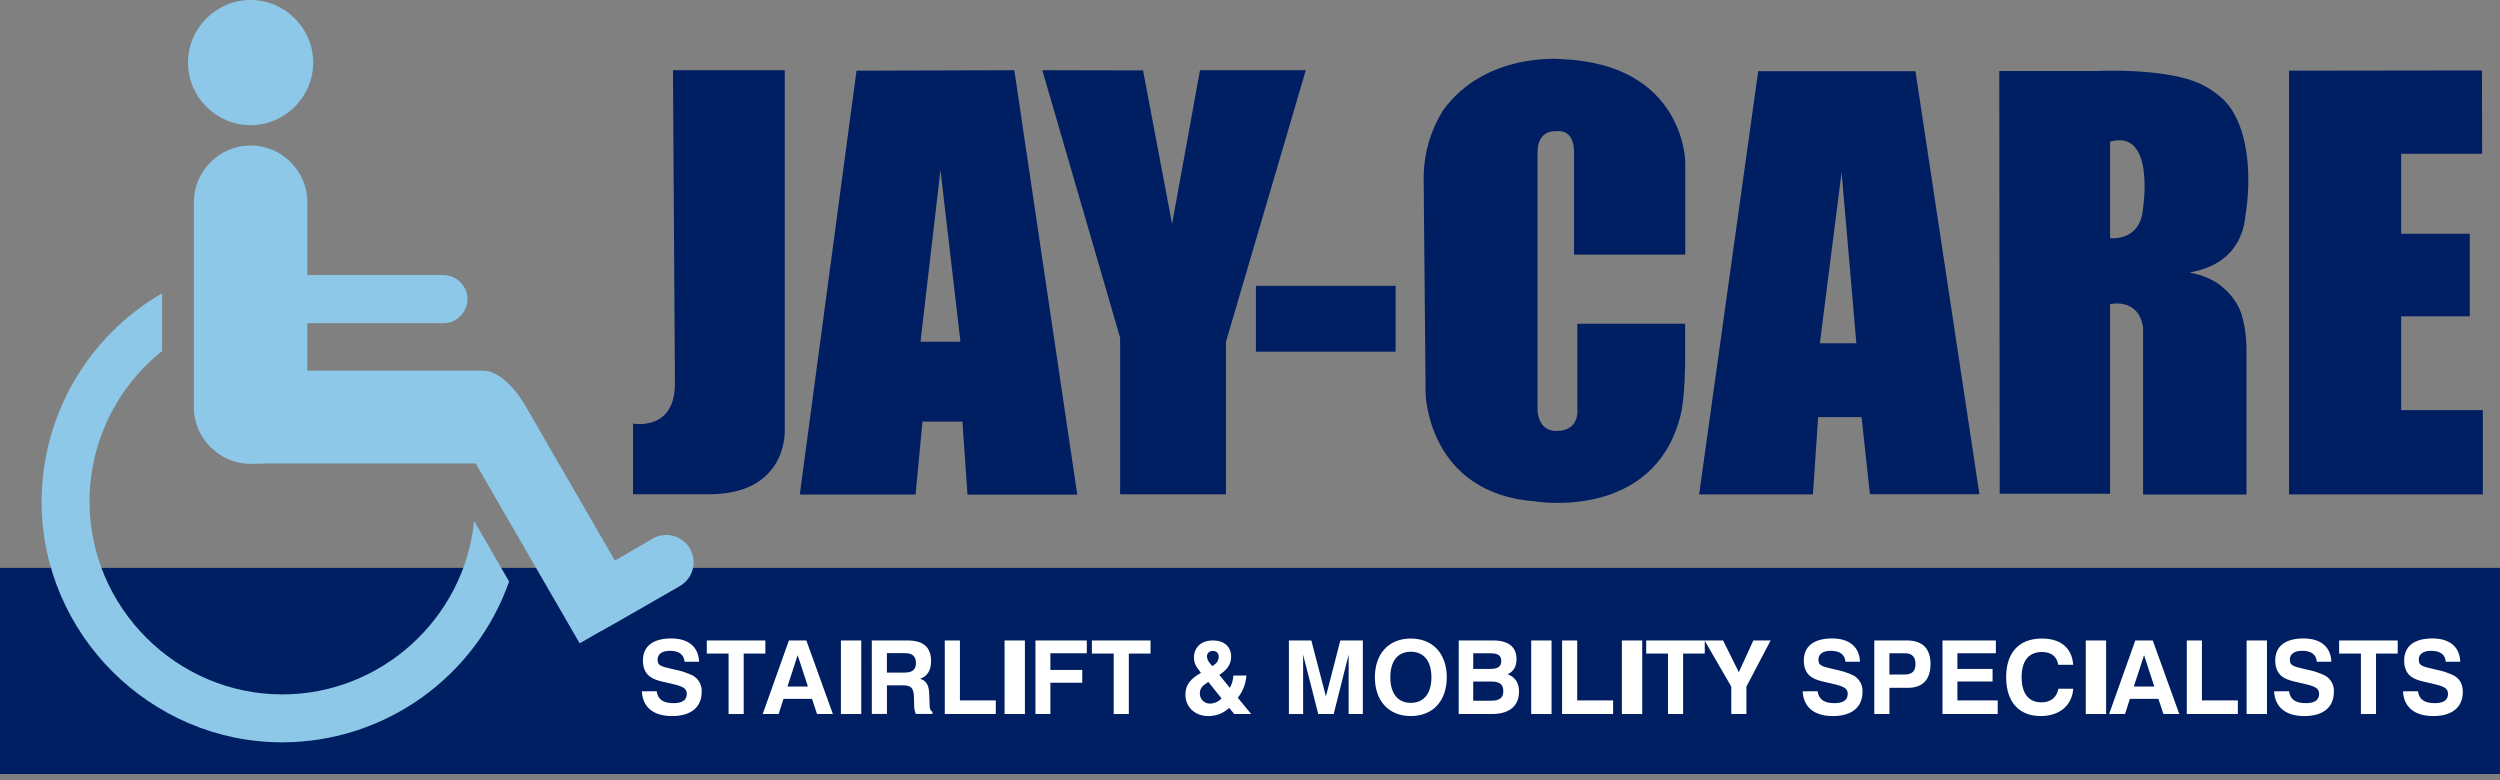
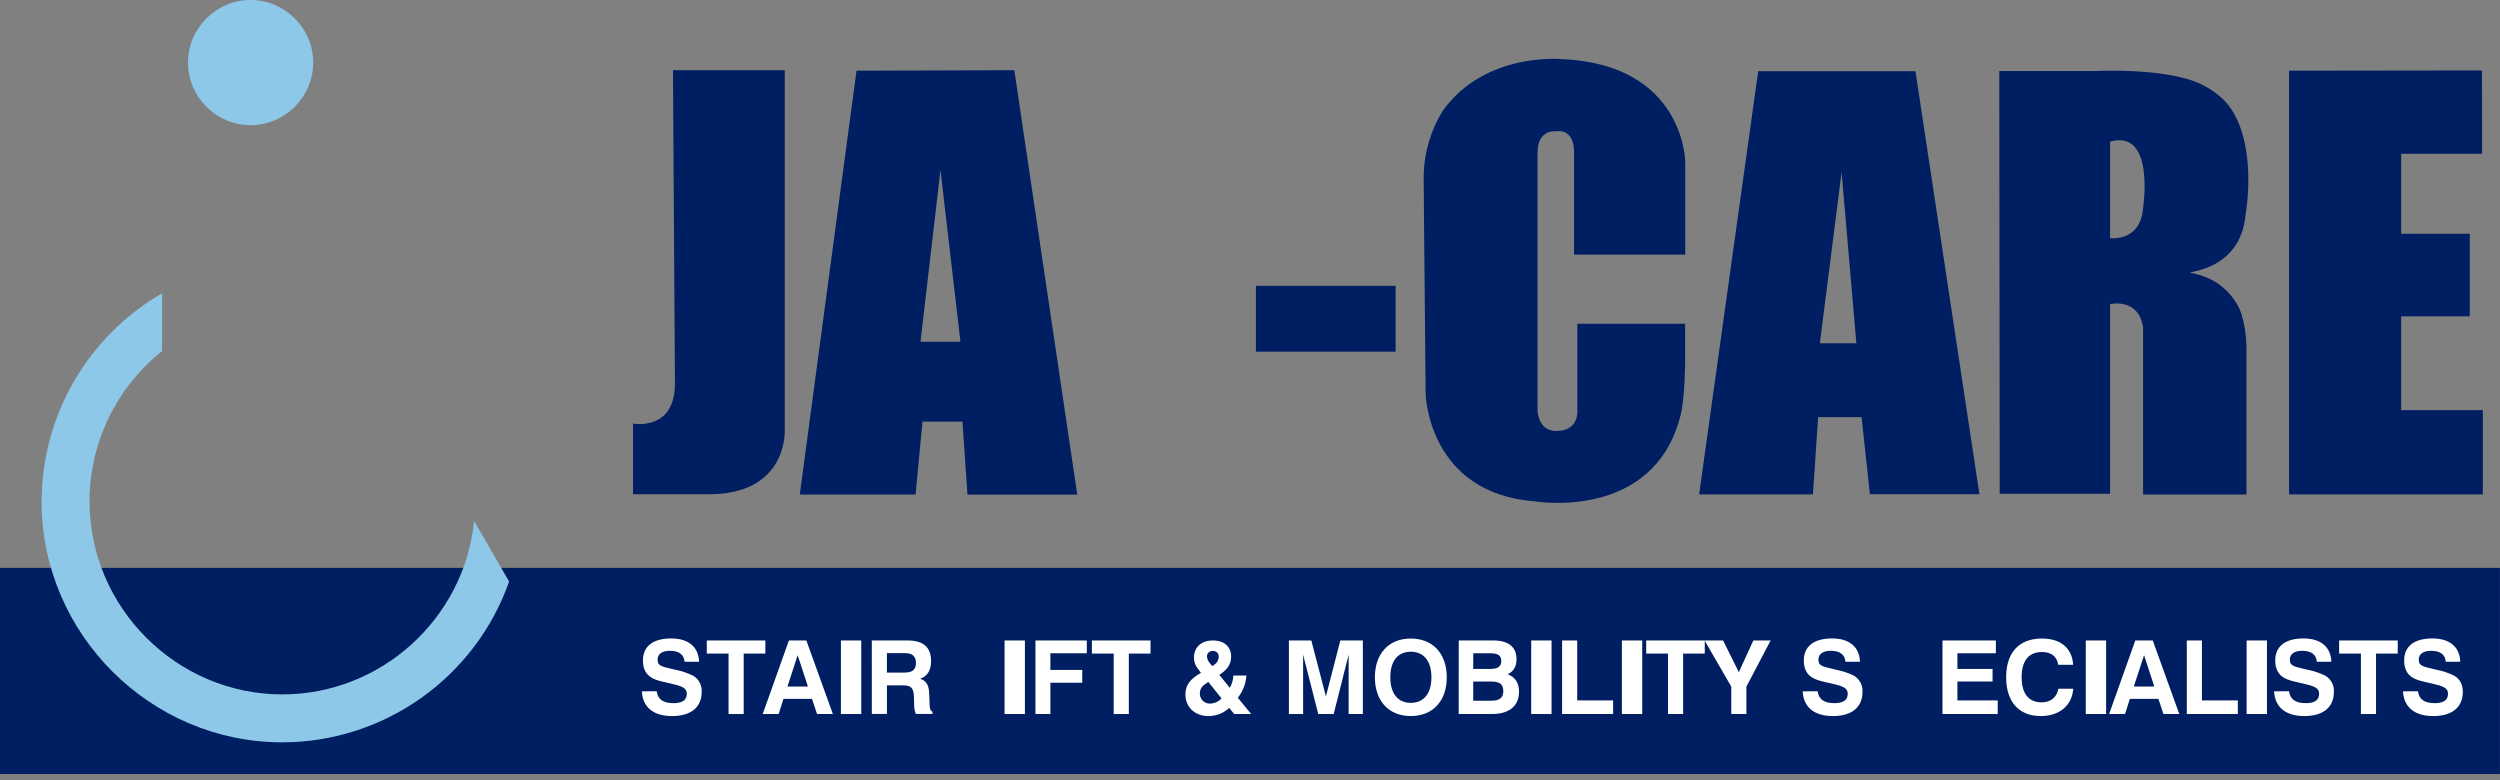
<svg xmlns="http://www.w3.org/2000/svg" width="100%" height="100%" viewBox="0 0 250 78" version="1.1" xml:space="preserve" style="fill-rule:evenodd;clip-rule:evenodd;stroke-linejoin:round;stroke-miterlimit:2;">
  <rect x="0" y="0" width="250" height="78" fill="#808080" stroke="none" />
  <g id="Group_76" transform="matrix(0.239,0,0,0.239,0,0)">
    <g id="Rectangle_89" transform="matrix(1,0,0,1,0,237.6)">
      <rect x="0" y="0" width="1046" height="86.25" style="fill:rgb(0,30,98);" />
    </g>
    <path id="Path_27" d="M385.15,142.99L393.5,71.15L401.86,142.99L385.15,142.99ZM424.4,29.38L358.37,29.58L334.64,206.91L383.08,206.91L385.98,176.4L402.69,176.4L404.8,206.95L450.74,206.95L424.4,29.39L424.4,29.38Z" style="fill:rgb(0,30,98);fill-rule:nonzero;" />
-     <path id="Path_28" d="M436.11,29.38L468.67,141.3L468.67,206.82L512.96,206.82L512.96,142.99L546.36,29.38L502.09,29.38L490.41,93.69L478.26,29.47L436.11,29.38Z" style="fill:rgb(0,30,98);fill-rule:nonzero;" />
    <g id="Rectangle_90" transform="matrix(1,0,0,1,525.48,119.59)">
      <rect x="0" y="0" width="58.46" height="27.56" style="fill:rgb(0,30,98);" />
    </g>
    <path id="Path_29" d="M643.31,64L643.31,171.44C643.31,171.44 643.27,180.42 651.31,180.33C661.13,180.22 659.97,171.24 659.97,171.24L659.97,135.46L705.08,135.46L705.08,151.26C705.08,151.26 705.04,166.5 703.11,174.01C691.83,218.12 642.43,209.8 642.43,209.8C597.32,206.45 596.49,164.69 596.49,164.69L595.66,73.65C595.824,63.968 598.606,54.509 603.71,46.28C621.5,21.56 653.5,24.74 653.5,24.74C704.76,26.92 705.12,67.64 705.12,67.64L705.12,106.54L658.6,106.54L658.6,63.65C658.6,53.47 651.32,54.92 651.32,54.92C651.32,54.92 643.18,53.79 643.32,64.01" style="fill:rgb(0,30,98);fill-rule:nonzero;" />
    <path id="Path_30" d="M761.45,143.62L770.54,72.01L776.72,143.62L761.45,143.62ZM801.44,29.78L735.65,29.78L710.93,206.86L758.55,206.86L760.73,174.52L778.9,174.52L782.39,206.79L828.21,206.79L801.44,29.78Z" style="fill:rgb(0,30,98);fill-rule:nonzero;" />
    <path id="Path_31" d="M896.7,86.91C895.6,101.44 882.88,99.63 882.88,99.63L882.88,59.28C901.79,53.83 896.7,86.91 896.7,86.91M926.83,117.86C923.689,116.046 920.253,114.797 916.68,114.17C913.107,113.543 937.4,114.17 939.57,89.81C939.57,89.81 944.57,62.6 933.7,45.81C930.82,41.36 926.6,38.23 921.97,35.74C907.86,28.16 877.17,29.7 877.17,29.7L836.52,29.7L836.7,206.58L882.87,206.58L882.87,127.26C882.87,127.26 894.86,124.36 896.69,137.08L896.69,206.93L939.94,206.93L939.94,145.05C939.863,140.539 939.194,136.057 937.95,131.72C935.19,122.69 926.83,117.87 926.83,117.87" style="fill:rgb(0,30,98);fill-rule:nonzero;" />
    <path id="Path_32" d="M957.76,29.58L957.76,206.87L1038.84,206.87L1038.84,171.61L1004.67,171.61L1004.67,132.35L1033.38,132.35L1033.38,97.81L1004.67,97.81L1004.67,64.36L1038.55,64.36L1038.48,29.47L957.76,29.58Z" style="fill:rgb(0,30,98);fill-rule:nonzero;" />
    <path id="Path_33" d="M281.58,29.38L328.35,29.38L328.35,179.74C328.35,179.74 330.02,207.64 294.94,206.8L264.86,206.8L264.86,177.23C264.86,177.23 282.4,180.57 282.4,160.52" style="fill:rgb(0,30,98);fill-rule:nonzero;" />
    <path id="Path_34" d="M274.77,289.24C275.24,292.67 277.56,294.21 281.79,294.21C285.51,294.21 287.36,292.89 287.36,290.32C287.36,287.49 284.79,286.94 279.15,285.66C276.66,285.09 274.35,284.67 272.35,283.38C270.17,282.01 269.01,279.61 269.01,276.4C269.01,270.46 273.12,267.13 280.86,267.13C288.09,267.13 292.29,270.72 292.5,276.88L286.43,276.88C286.21,273.89 284.12,272.3 280.31,272.3C276.98,272.3 275.14,273.68 275.14,276.03C275.14,278.94 277.49,278.94 282.59,280.23C285.089,280.727 287.517,281.53 289.82,282.62C292.311,283.985 293.786,286.687 293.59,289.52C293.59,295.84 289.18,299.61 281.22,299.61C273.26,299.61 268.89,295.8 268.56,289.25" style="fill:white;fill-rule:nonzero;" />
    <path id="Path_35" d="M304.84,273.46L295.73,273.46L295.73,267.98L320.24,267.98L320.24,273.46L311.17,273.46L311.17,298.75L304.84,298.75" style="fill:white;fill-rule:nonzero;" />
    <path id="Path_36" d="M329.47,287.24L338.04,287.24L333.75,274.14L329.48,287.24L329.47,287.24ZM337.39,267.99L348.48,298.74L341.85,298.74L339.75,292.42L327.81,292.42L325.8,298.74L319.13,298.74L330.08,267.99" style="fill:white;fill-rule:nonzero;" />
    <g id="Rectangle_91" transform="matrix(1,0,0,1,351.85,267.98)">
      <rect x="0" y="0" width="8.51" height="30.77" style="fill:white;" />
    </g>
    <path id="Path_37" d="M378.53,281.41C381.75,281.41 383.24,280.17 383.24,277.35C383.24,274.69 381.78,273.29 378.83,273.29L371.09,273.29L371.09,281.41L378.53,281.41ZM364.77,267.98L379.69,267.98C386.37,267.98 389.57,270.76 389.57,276.71C389.57,280.47 387.96,283.04 385,283.98C387.91,285.01 388.69,286.98 388.81,290.7L388.95,294.33C388.99,296.13 388.99,297.2 390.15,297.79L390.15,298.73L383.21,298.73C382.696,297.513 382.45,296.2 382.49,294.88L382.4,291.63C382.28,287.99 381.34,286.75 377.82,286.75L371.1,286.75L371.1,298.73L364.78,298.73" style="fill:white;fill-rule:nonzero;" />
-     <path id="Path_38" d="M395.3,267.98L401.64,267.98L401.64,293.06L416.65,293.06L416.65,298.74L395.3,298.74" style="fill:white;fill-rule:nonzero;" />
    <g id="Rectangle_92" transform="matrix(1,0,0,1,420.32,267.98)">
      <rect x="0" y="0" width="8.51" height="30.77" style="fill:white;" />
    </g>
    <path id="Path_39" d="M433.24,267.98L454.73,267.98L454.73,273.33L439.49,273.33L439.49,280.31L452.83,280.31L452.83,285.66L439.49,285.66L439.49,298.74L433.24,298.74" style="fill:white;fill-rule:nonzero;" />
    <path id="Path_40" d="M465.98,273.46L456.86,273.46L456.86,267.98L481.39,267.98L481.39,273.46L472.31,273.46L472.31,298.75L465.98,298.75" style="fill:white;fill-rule:nonzero;" />
    <path id="Path_41" d="M507.94,278.21C509.178,277.485 509.933,276.145 509.91,274.71C509.912,274.671 509.913,274.633 509.913,274.594C509.913,273.379 508.913,272.379 507.698,272.379C507.625,272.379 507.552,272.383 507.48,272.39C507.405,272.382 507.33,272.379 507.255,272.379C506.016,272.379 504.998,273.398 504.998,274.636C504.998,274.67 504.998,274.705 505,274.74C505.105,275.762 505.536,276.723 506.23,277.48L507.22,278.72L507.94,278.2L507.94,278.21ZM503.96,286.47C502.718,287.292 501.987,288.701 502.03,290.19C502.03,290.215 502.029,290.239 502.029,290.264C502.029,292.528 503.893,294.392 506.157,294.392C506.195,294.392 506.232,294.391 506.27,294.39C508.114,294.364 509.866,293.57 511.1,292.2L505.55,285.31L503.96,286.47ZM501.3,279.93C500.197,278.621 499.578,276.971 499.55,275.26C499.55,270.94 502.46,267.98 507.51,267.98C512.3,267.98 515.12,270.68 515.12,274.71C515.12,277.88 513.54,280.23 510.17,282.37L514.57,287.8C515.46,286.226 515.97,284.466 516.06,282.66L521.5,282.66C521.291,286.054 520.032,289.301 517.9,291.95L523.5,298.75L516.41,298.75L514.31,296.19C511.968,298.39 508.873,299.617 505.66,299.62C499.93,299.62 495.99,295.81 495.99,290.63C495.99,286.61 498.01,284.05 502.5,281.52" style="fill:white;fill-rule:nonzero;" />
    <path id="Path_42" d="M539.29,267.98L548.67,267.98L554.78,291.38L560.8,267.98L570.23,267.98L570.23,298.74L564.28,298.74L564.28,273.93L558.03,298.74L551.57,298.74L545.24,273.93L545.24,298.74L539.29,298.74" style="fill:white;fill-rule:nonzero;" />
    <path id="Path_43" d="M590.28,294.08C595.68,294.08 598.92,290.24 598.92,283.39C598.92,276.54 595.68,272.69 590.28,272.69C584.88,272.69 581.72,276.55 581.72,283.39C581.72,290.23 584.94,294.08 590.28,294.08M590.28,267.17C599.49,267.17 605.34,273.46 605.34,283.39C605.34,293.32 599.49,299.6 590.28,299.6C581.07,299.6 575.27,293.31 575.27,283.39C575.27,273.47 581.09,267.17 590.28,267.17" style="fill:white;fill-rule:nonzero;" />
    <path id="Path_44" d="M623.9,293.19C627.37,293.19 629,292.03 629,289.21C629,286.22 627.37,285.15 623.85,285.15L616.41,285.15L616.41,293.2L623.89,293.2L623.9,293.19ZM623.65,279.88C626.69,279.88 628.14,278.89 628.14,276.55C628.14,274.21 626.64,273.34 623.6,273.34L616.42,273.34L616.42,279.89L623.65,279.89L623.65,279.88ZM610.35,267.98L624.84,267.98C631.22,267.98 634.52,270.76 634.52,275.77C634.52,278.85 633.32,280.95 630.83,282.1C634.04,283.39 635.58,285.78 635.58,289.37C635.58,295.24 631.65,298.74 624.37,298.74L610.34,298.74" style="fill:white;fill-rule:nonzero;" />
    <g id="Rectangle_93" transform="matrix(1,0,0,1,640.67,267.98)">
      <rect x="0" y="0" width="8.51" height="30.77" style="fill:white;" />
    </g>
    <path id="Path_45" d="M653.59,267.98L659.92,267.98L659.92,293.06L674.94,293.06L674.94,298.74L653.59,298.74" style="fill:white;fill-rule:nonzero;" />
    <g id="Rectangle_94" transform="matrix(1,0,0,1,678.61,267.98)">
      <rect x="0" y="0" width="8.51" height="30.77" style="fill:white;" />
    </g>
    <path id="Path_46" d="M697.9,273.46L688.79,273.46L688.79,267.98L713.29,267.98L713.29,273.46L704.23,273.46L704.23,298.75L697.9,298.75" style="fill:white;fill-rule:nonzero;" />
    <path id="Path_47" d="M724.38,298.74L724.38,287.28L713.21,267.98L720.96,267.98L727.54,281.25L733.62,267.98L740.85,267.98L730.71,287.28L730.71,298.74" style="fill:white;fill-rule:nonzero;" />
    <path id="Path_48" d="M760.52,289.24C760.99,292.67 763.3,294.21 767.53,294.21C771.26,294.21 773.1,292.89 773.1,290.32C773.1,287.49 770.53,286.94 764.88,285.66C762.41,285.09 760.09,284.67 758.08,283.38C755.89,282.01 754.73,279.61 754.73,276.4C754.73,270.46 758.85,267.13 766.59,267.13C773.82,267.13 778.01,270.72 778.23,276.88L772.14,276.88C771.93,273.89 769.84,272.3 766.02,272.3C762.68,272.3 760.85,273.68 760.85,276.03C760.85,278.94 763.2,278.94 768.29,280.23C770.789,280.727 773.217,281.53 775.52,282.62C778.006,283.989 779.477,286.689 779.28,289.52C779.28,295.84 774.88,299.61 766.92,299.61C758.96,299.61 754.59,295.8 754.26,289.25" style="fill:white;fill-rule:nonzero;" />
-     <path id="Path_49" d="M796.71,282.23C799.97,282.23 801.46,280.95 801.46,277.78C801.46,274.87 800,273.33 797.04,273.33L790.54,273.33L790.54,282.22L796.7,282.22L796.71,282.23ZM790.55,298.74L784.22,298.74L784.22,267.98L797.91,267.98C804.43,267.98 807.75,271.41 807.75,277.87C807.75,284.33 804.43,287.79 798.34,287.79L790.55,287.79" style="fill:white;fill-rule:nonzero;" />
    <path id="Path_50" d="M812.76,267.98L835.09,267.98L835.09,273.33L819,273.33L819,279.89L833.71,279.89L833.71,285.15L819,285.15L819,293.06L835.86,293.06L835.86,298.74L812.76,298.74" style="fill:white;fill-rule:nonzero;" />
    <path id="Path_51" d="M853.82,299.6C844.75,299.6 839.4,293.69 839.4,283.38C839.4,273.07 844.71,267.17 854.38,267.17C862.3,267.17 867,271.23 867.43,278.17L861.18,278.17C860.67,274.7 858.3,272.81 854.38,272.81C848.82,272.81 845.87,276.49 845.87,283.38C845.87,290.27 848.91,293.87 854.16,293.87C858.01,293.87 860.53,291.86 861.26,288.18L867.46,288.18C866.99,295.11 861.77,299.61 853.82,299.61" style="fill:white;fill-rule:nonzero;" />
    <g id="Rectangle_95" transform="matrix(1,0,0,1,872.71,267.98)">
      <rect x="0" y="0" width="8.51" height="30.77" style="fill:white;" />
    </g>
    <path id="Path_52" d="M892.82,287.24L901.38,287.24L897.1,274.14L892.82,287.24ZM900.74,267.99L911.83,298.74L905.2,298.74L903.1,292.42L891.16,292.42L889.15,298.74L882.48,298.74L893.43,267.99" style="fill:white;fill-rule:nonzero;" />
    <path id="Path_53" d="M914.98,267.98L921.31,267.98L921.31,293.06L936.33,293.06L936.33,298.74L914.98,298.74" style="fill:white;fill-rule:nonzero;" />
    <g id="Rectangle_96" transform="matrix(1,0,0,1,940.01,267.98)">
      <rect x="0" y="0" width="8.51" height="30.77" style="fill:white;" />
    </g>
    <path id="Path_54" d="M957.76,289.24C958.23,292.67 960.53,294.21 964.77,294.21C968.49,294.21 970.34,292.89 970.34,290.32C970.34,287.49 967.77,286.94 962.12,285.66C959.65,285.09 957.33,284.67 955.32,283.38C953.14,282.01 951.98,279.61 951.98,276.4C951.98,270.46 956.09,267.13 963.83,267.13C971.06,267.13 975.25,270.72 975.46,276.88L969.37,276.88C969.17,273.89 967.07,272.3 963.26,272.3C959.92,272.3 958.09,273.68 958.09,276.03C958.09,278.94 960.44,278.94 965.53,280.23C968.027,280.724 970.452,281.526 972.75,282.62C975.241,283.985 976.716,286.687 976.52,289.52C976.52,295.84 972.12,299.61 964.17,299.61C956.22,299.61 951.84,295.8 951.49,289.25" style="fill:white;fill-rule:nonzero;" />
    <path id="Path_55" d="M987.83,273.46L978.72,273.46L978.72,267.98L1003.23,267.98L1003.23,273.46L994.15,273.46L994.15,298.75L987.83,298.75" style="fill:white;fill-rule:nonzero;" />
    <path id="Path_56" d="M1011.7,289.24C1012.16,292.67 1014.47,294.21 1018.71,294.21C1022.43,294.21 1024.27,292.89 1024.27,290.32C1024.27,287.49 1021.7,286.94 1016.05,285.66C1013.56,285.09 1011.26,284.67 1009.25,283.38C1007.07,282.01 1005.92,279.61 1005.92,276.4C1005.92,270.46 1010.02,267.13 1017.77,267.13C1025,267.13 1029.2,270.72 1029.4,276.88L1023.33,276.88C1023.11,273.89 1021.02,272.3 1017.2,272.3C1013.88,272.3 1012.03,273.68 1012.03,276.03C1012.03,278.94 1014.39,278.94 1019.47,280.23C1021.97,280.724 1024.4,281.527 1026.7,282.62C1029.23,284.04 1030.46,286.34 1030.46,289.52C1030.46,295.84 1026.06,299.61 1018.11,299.61C1010.16,299.61 1005.78,295.8 1005.44,289.25" style="fill:white;fill-rule:nonzero;" />
    <path id="Path_57" d="M37.47,209.9C37.477,254.143 73.886,290.546 118.129,290.546C159.328,290.546 194.241,258.981 198.38,217.99L213.02,243.32C198.888,283.528 160.681,310.597 118.062,310.597C62.846,310.597 17.41,265.162 17.41,209.945C17.41,173.996 36.67,140.675 67.82,122.73L67.82,146.89C48.639,162.15 37.447,185.369 37.46,209.88" style="fill:rgb(141,200,232);fill-rule:nonzero;" />
    <path id="Path_58" d="M104.85,52.38C90.483,52.38 78.66,40.557 78.66,26.19C78.66,11.823 90.483,0 104.85,0C119.217,0 131.04,11.823 131.04,26.19C131.04,26.19 131.04,26.191 131.04,26.191C131.04,40.558 119.218,52.38 104.851,52.38C104.851,52.38 104.85,52.38 104.85,52.38" style="fill:rgb(141,200,232);fill-rule:nonzero;" />
-     <path id="Path_59" d="M284.6,245.13C284.6,245.13 251.76,264.09 250.92,264.35L242.54,269.18L199.02,193.91L111.8,193.91C104.85,194.09 106.89,194.09 104.85,194.09C91.826,194.087 81.11,183.368 81.11,170.344C81.11,170.339 81.11,170.335 81.11,170.33L81.11,84.62C81.11,71.591 91.831,60.87 104.86,60.87C117.889,60.87 128.61,71.591 128.61,84.62L128.61,115.09L185.52,115.09C191.044,115.09 195.59,119.636 195.59,125.16C195.59,130.684 191.044,135.23 185.52,135.23L128.61,135.23L128.61,155.09L202.07,155.09C211.69,155.09 219.78,169.71 219.78,169.71L257.29,234.56L273.09,225.35C274.823,224.355 276.787,223.832 278.785,223.832C285.061,223.832 290.226,228.997 290.226,235.273C290.226,239.312 288.087,243.063 284.61,245.12" style="fill:rgb(141,200,232);fill-rule:nonzero;" />
  </g>
</svg>